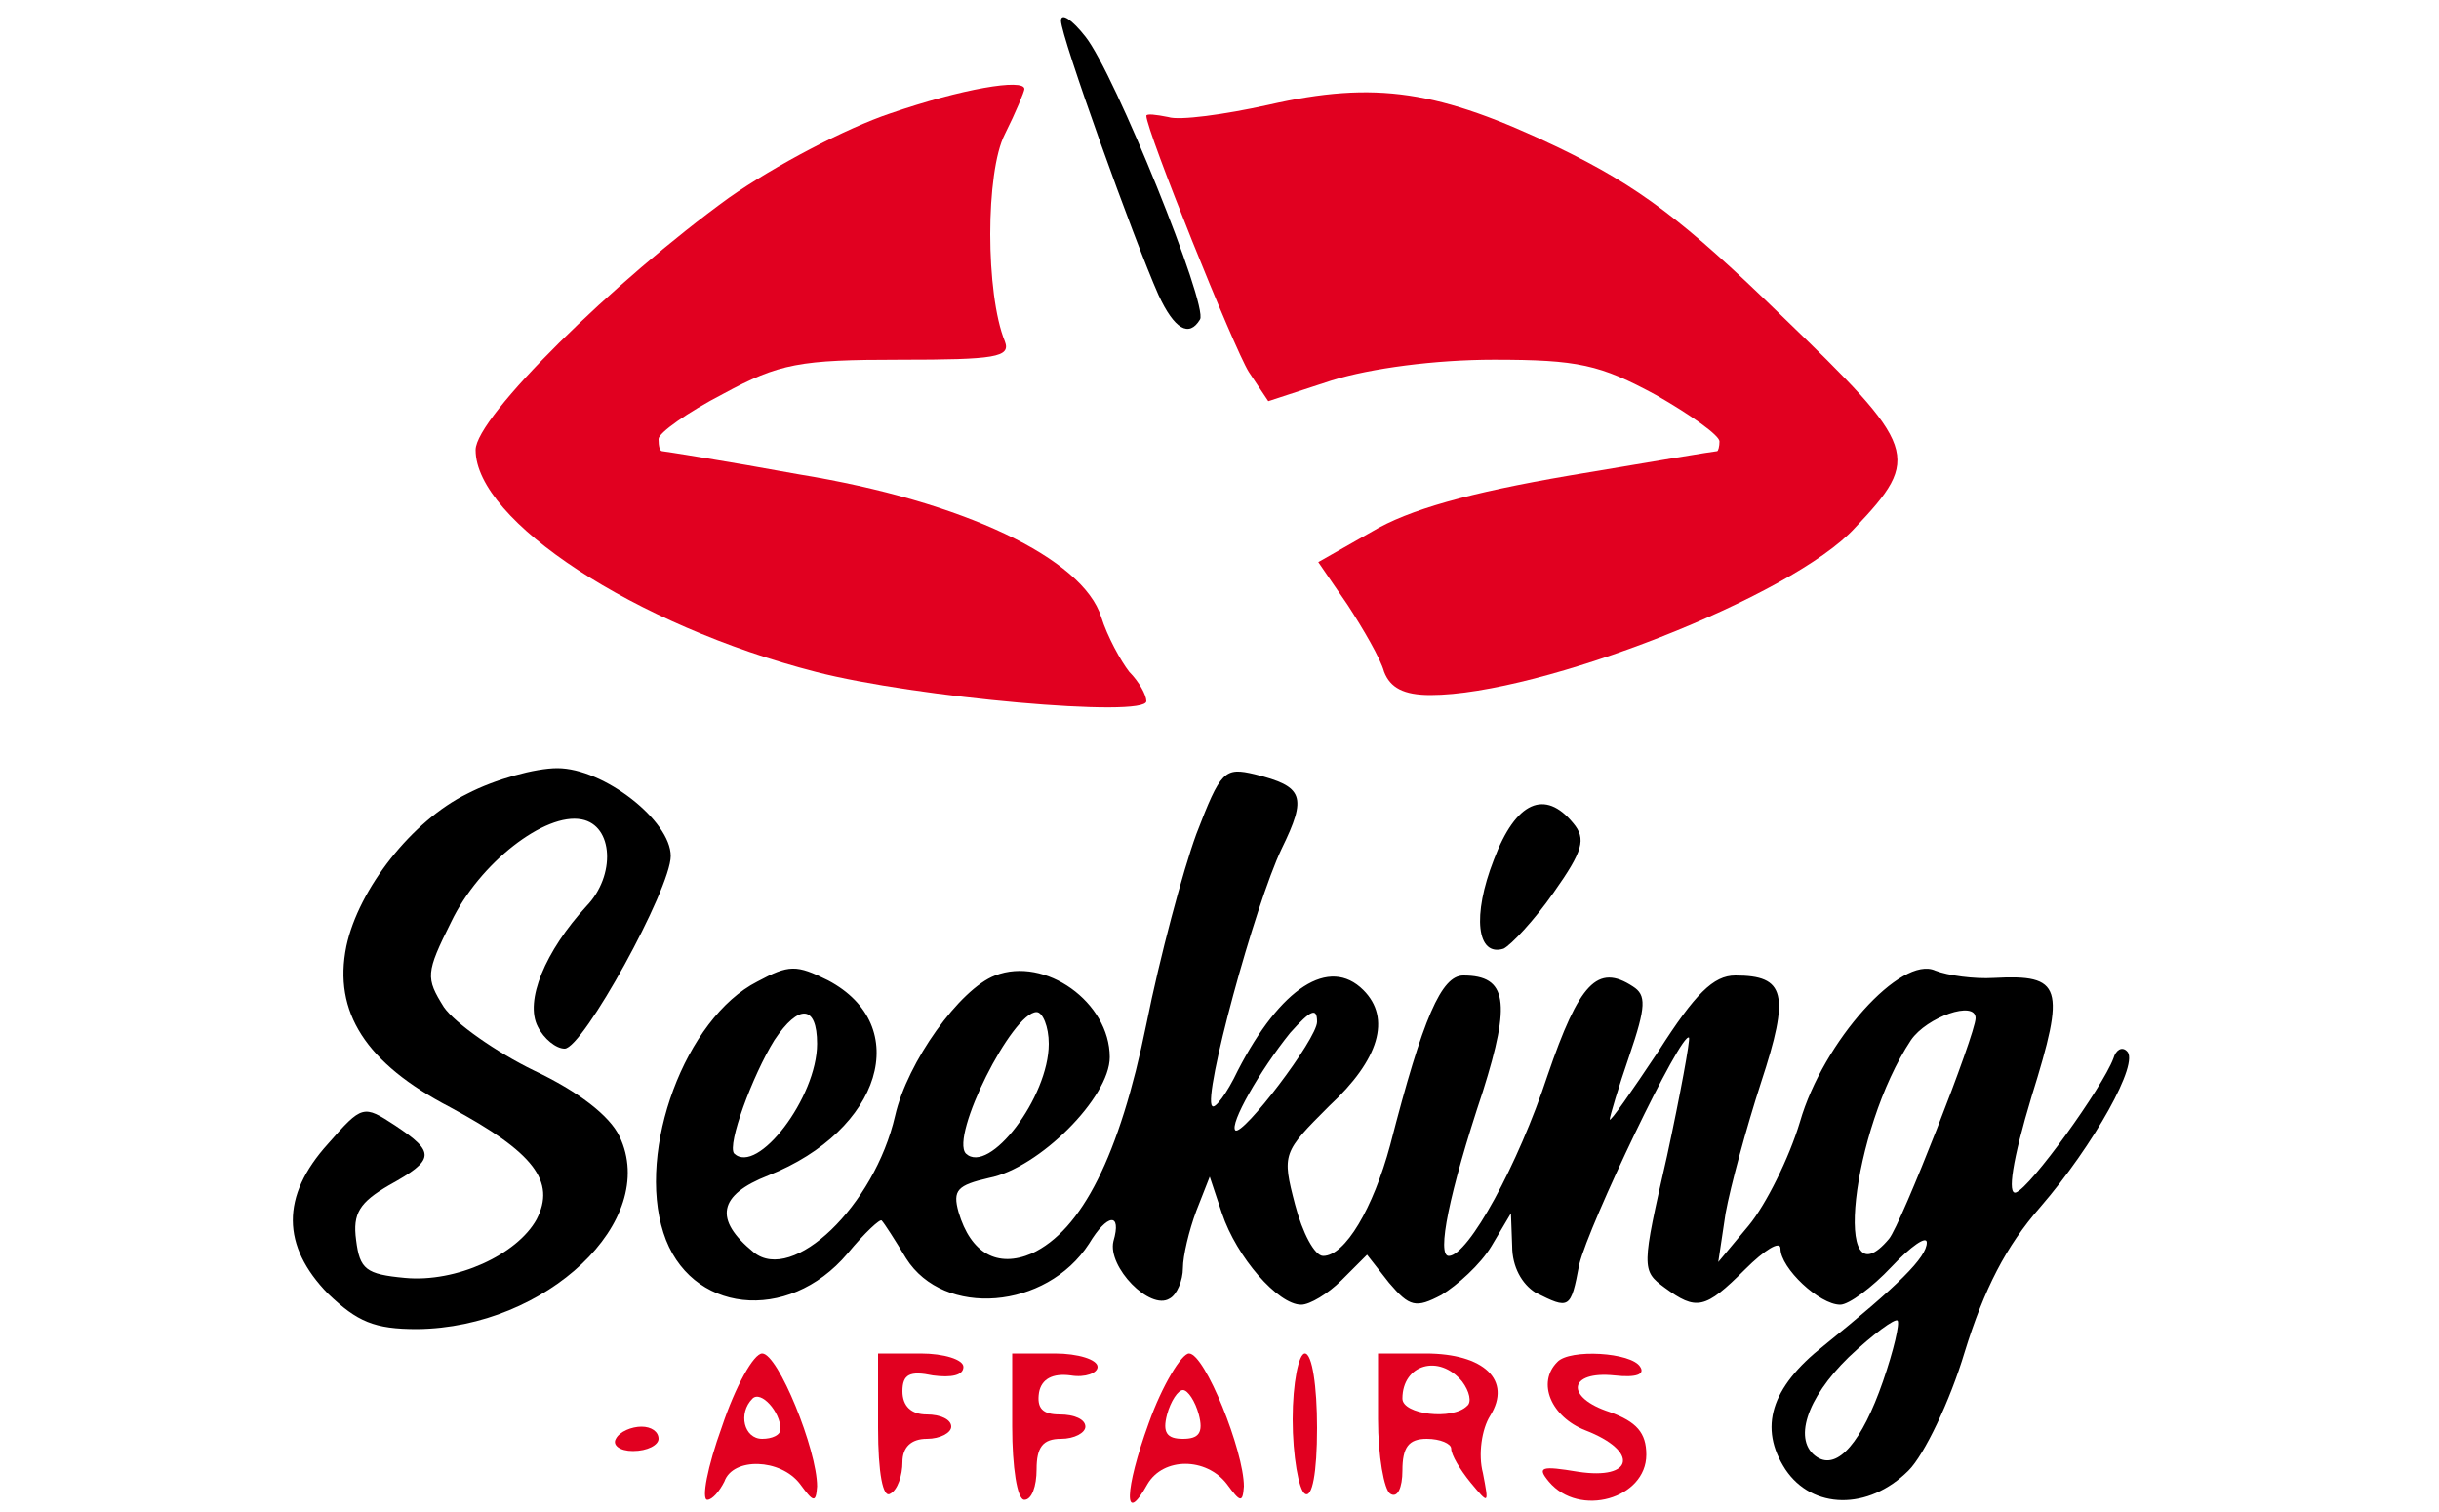
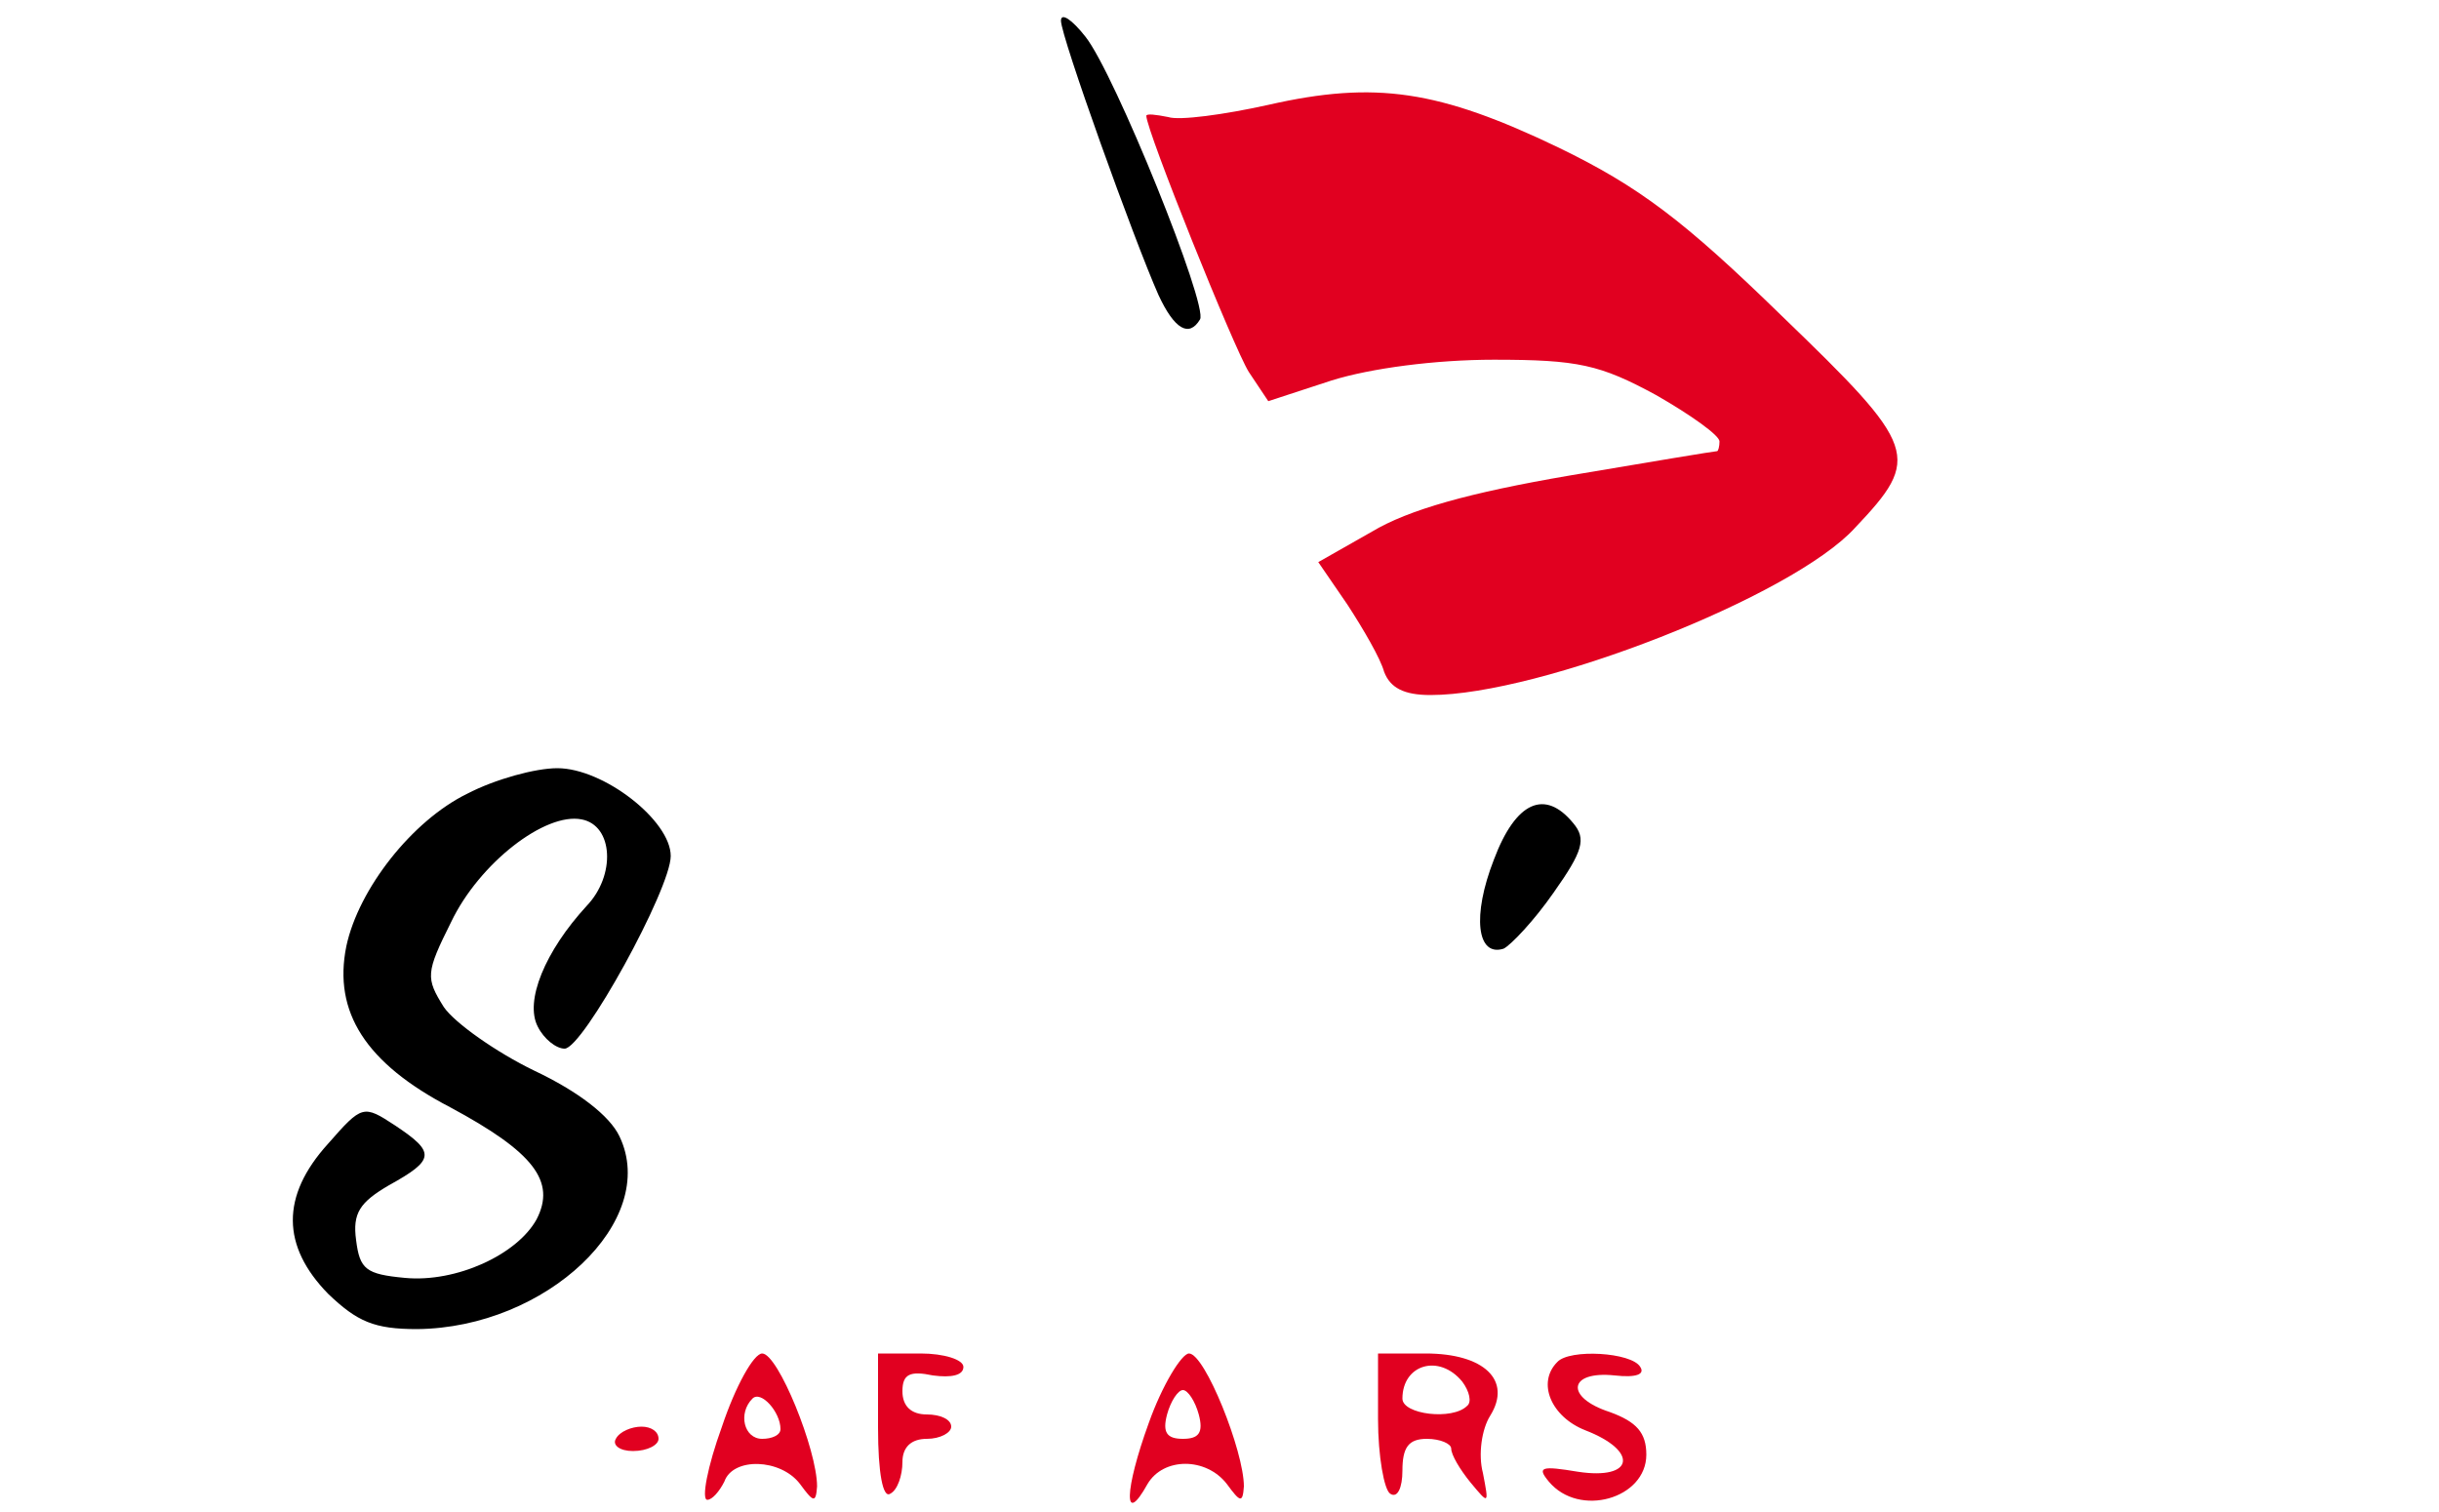
<svg xmlns="http://www.w3.org/2000/svg" version="1.0" width="200pt" height="124pt" viewBox="0 0 200 124" preserveAspectRatio="xMidYMid meet">
  <g transform="translate(0,124) scale(0.1,-0.1)" fill="#e10020" stroke="none">
    <path fill="#000000" d="M870 1223 c0 -13 60 -180 80 -225 13 -28 25 -35 34 -20 7 11 -70 202 -94 232 -11 14 -20 20 -20 13z" />
-     <path d="M730 1147 c-36 -12 -95 -43 -132 -69 -94 -68 -208 -180 -208 -207 0 -58 131 -144 279 -182 81 -21 271 -38 271 -24 0 5 -6 16 -14 24 -7 9 -18 29 -23 45 -15 48 -113 95 -248 117 -60 11 -111 19 -112 19 -2 0 -3 4 -3 10 0 5 24 22 53 37 46 25 63 28 145 28 78 0 91 2 86 15 -16 39 -16 139 0 170 9 18 16 35 16 37 0 9 -52 0 -110 -20z" />
    <path d="M1040 1154 c-36 -8 -73 -13 -82 -10 -10 2 -18 3 -18 1 0 -12 72 -191 84 -210 l16 -24 52 17 c32 10 85 17 133 17 69 0 87 -4 133 -29 28 -16 52 -33 52 -38 0 -4 -1 -8 -2 -8 -2 0 -56 -9 -121 -20 -82 -14 -132 -28 -162 -46 l-44 -25 24 -35 c13 -20 27 -44 30 -55 5 -13 16 -19 38 -19 90 0 297 81 348 137 55 58 52 66 -60 174 -80 78 -117 106 -183 138 -98 47 -150 55 -238 35z" />
    <path fill="#000000" d="M383 589 c-45 -22 -89 -78 -99 -125 -11 -54 16 -96 85 -132 69 -37 87 -61 71 -92 -16 -29 -66 -52 -108 -48 -32 3 -37 7 -40 31 -3 22 3 31 27 45 38 21 38 27 5 49 -26 17 -27 17 -55 -15 -39 -43 -38 -84 0 -123 24 -23 38 -29 73 -29 106 1 199 89 166 158 -8 17 -34 37 -70 54 -31 15 -65 39 -74 52 -15 24 -15 28 6 70 23 48 77 90 107 84 26 -5 28 -46 4 -71 -34 -37 -51 -78 -40 -99 5 -10 15 -18 22 -18 15 0 87 131 87 158 0 29 -55 72 -93 72 -18 0 -51 -9 -74 -21z" />
-     <path fill="#000000" d="M981 556 c-11 -30 -30 -101 -41 -156 -22 -108 -53 -169 -94 -188 -28 -12 -50 0 -60 34 -5 18 -1 22 25 28 41 8 99 66 99 99 0 45 -53 83 -94 67 -29 -11 -72 -71 -82 -115 -17 -74 -84 -138 -116 -112 -33 27 -29 47 12 63 93 37 119 123 49 160 -26 13 -32 13 -58 -1 -59 -30 -99 -138 -77 -206 21 -66 102 -75 151 -17 14 17 27 29 28 27 2 -2 11 -16 20 -31 31 -49 115 -42 150 12 15 25 27 26 20 2 -5 -21 30 -57 46 -47 6 3 11 15 11 25 0 10 5 31 11 47 l11 28 10 -30 c12 -36 46 -75 65 -75 7 0 22 9 33 20 l21 21 18 -23 c17 -20 22 -21 43 -10 13 8 32 25 41 40 l16 27 1 -27 c0 -17 8 -31 19 -38 28 -14 29 -14 36 23 8 33 84 192 90 186 1 -2 -7 -46 -18 -97 -21 -92 -21 -94 -2 -108 26 -19 33 -18 66 15 16 16 29 24 29 17 0 -16 32 -46 49 -46 7 0 26 14 42 31 16 17 29 26 29 20 0 -12 -23 -35 -85 -85 -43 -34 -53 -67 -31 -101 22 -33 68 -34 101 -1 13 13 34 57 46 97 16 52 34 87 62 119 44 51 82 119 71 128 -4 4 -9 1 -11 -6 -9 -24 -68 -106 -80 -110 -7 -2 -3 26 13 79 28 90 25 100 -31 97 -16 -1 -38 2 -48 6 -28 13 -92 -58 -111 -124 -9 -30 -28 -68 -42 -85 l-25 -30 6 40 c4 22 17 70 29 107 24 73 20 88 -21 88 -18 0 -33 -15 -63 -62 -22 -33 -40 -59 -40 -56 0 2 7 26 16 52 14 41 14 50 3 57 -29 19 -44 3 -70 -73 -24 -73 -65 -148 -81 -148 -10 0 0 51 28 135 23 73 20 95 -16 95 -18 0 -33 -34 -60 -139 -14 -52 -37 -91 -55 -91 -7 0 -17 19 -23 42 -11 42 -10 43 28 81 41 38 51 72 28 95 -28 28 -68 2 -103 -66 -9 -19 -19 -32 -21 -29 -8 7 35 165 57 211 21 43 18 51 -22 61 -25 6 -28 3 -48 -49z m-311 -172 c0 -44 -49 -108 -68 -90 -6 7 15 64 33 93 20 30 35 29 35 -3z m190 0 c0 -44 -49 -108 -68 -90 -13 14 38 116 58 116 5 0 10 -12 10 -26z m220 18 c0 -14 -61 -94 -67 -89 -5 5 20 49 45 80 17 19 22 21 22 9z m540 3 c0 -13 -61 -169 -71 -181 -47 -56 -31 89 18 163 13 19 53 33 53 18z m-76 -298 c-17 -49 -37 -73 -54 -62 -20 13 -9 48 26 82 20 19 38 32 40 30 2 -2 -3 -24 -12 -50z" />
    <path fill="#000000" d="M1225 535 c-18 -46 -14 -80 8 -73 6 3 25 23 41 46 24 34 27 44 16 57 -23 28 -47 18 -65 -30z" />
    <path d="M592 70 c-12 -33 -17 -60 -12 -60 4 0 10 7 14 15 7 20 46 19 62 -2 11 -15 13 -16 14 -2 0 30 -32 109 -45 109 -7 0 -22 -27 -33 -60z m48 -2 c0 -5 -7 -8 -15 -8 -15 0 -20 21 -8 33 7 7 23 -11 23 -25z" />
    <path d="M720 69 c0 -37 4 -58 10 -54 6 3 10 15 10 26 0 12 7 19 20 19 11 0 20 5 20 10 0 6 -9 10 -20 10 -13 0 -20 7 -20 19 0 14 6 17 25 13 15 -2 25 0 25 7 0 6 -16 11 -35 11 l-35 0 0 -61z" />
-     <path d="M830 70 c0 -33 4 -60 10 -60 6 0 10 11 10 25 0 18 5 25 20 25 11 0 20 5 20 10 0 6 -9 10 -21 10 -14 0 -19 5 -17 18 2 11 11 16 26 14 12 -2 22 2 22 7 0 6 -16 11 -35 11 l-35 0 0 -60z" />
    <path d="M942 73 c-20 -55 -21 -86 -1 -50 13 22 48 22 65 0 11 -15 13 -16 14 -2 0 29 -32 109 -45 109 -6 0 -22 -26 -33 -57z m41 7 c4 -15 0 -20 -13 -20 -13 0 -17 5 -13 20 3 11 9 20 13 20 4 0 10 -9 13 -20z" />
-     <path d="M1060 76 c0 -30 5 -58 10 -61 6 -4 10 17 10 54 0 34 -4 61 -10 61 -5 0 -10 -24 -10 -54z" />
+     <path d="M1060 76 z" />
    <path d="M1130 76 c0 -30 5 -58 10 -61 6 -4 10 5 10 19 0 19 5 26 20 26 11 0 20 -4 20 -8 0 -5 7 -17 16 -28 15 -18 15 -18 10 8 -4 15 -1 36 6 47 18 29 -5 51 -53 51 l-39 0 0 -54z m69 31 c6 -8 8 -17 4 -20 -12 -12 -53 -7 -53 6 0 28 30 37 49 14z" />
    <path d="M1277 123 c-17 -17 -5 -45 23 -56 44 -17 40 -41 -6 -34 -30 5 -34 4 -24 -8 25 -30 80 -14 80 22 0 18 -8 27 -30 35 -37 12 -34 34 4 30 18 -2 25 1 21 7 -7 12 -58 15 -68 4z" />
    <path d="M505 60 c-3 -5 3 -10 14 -10 12 0 21 5 21 10 0 6 -6 10 -14 10 -8 0 -18 -4 -21 -10z" />
  </g>
</svg>